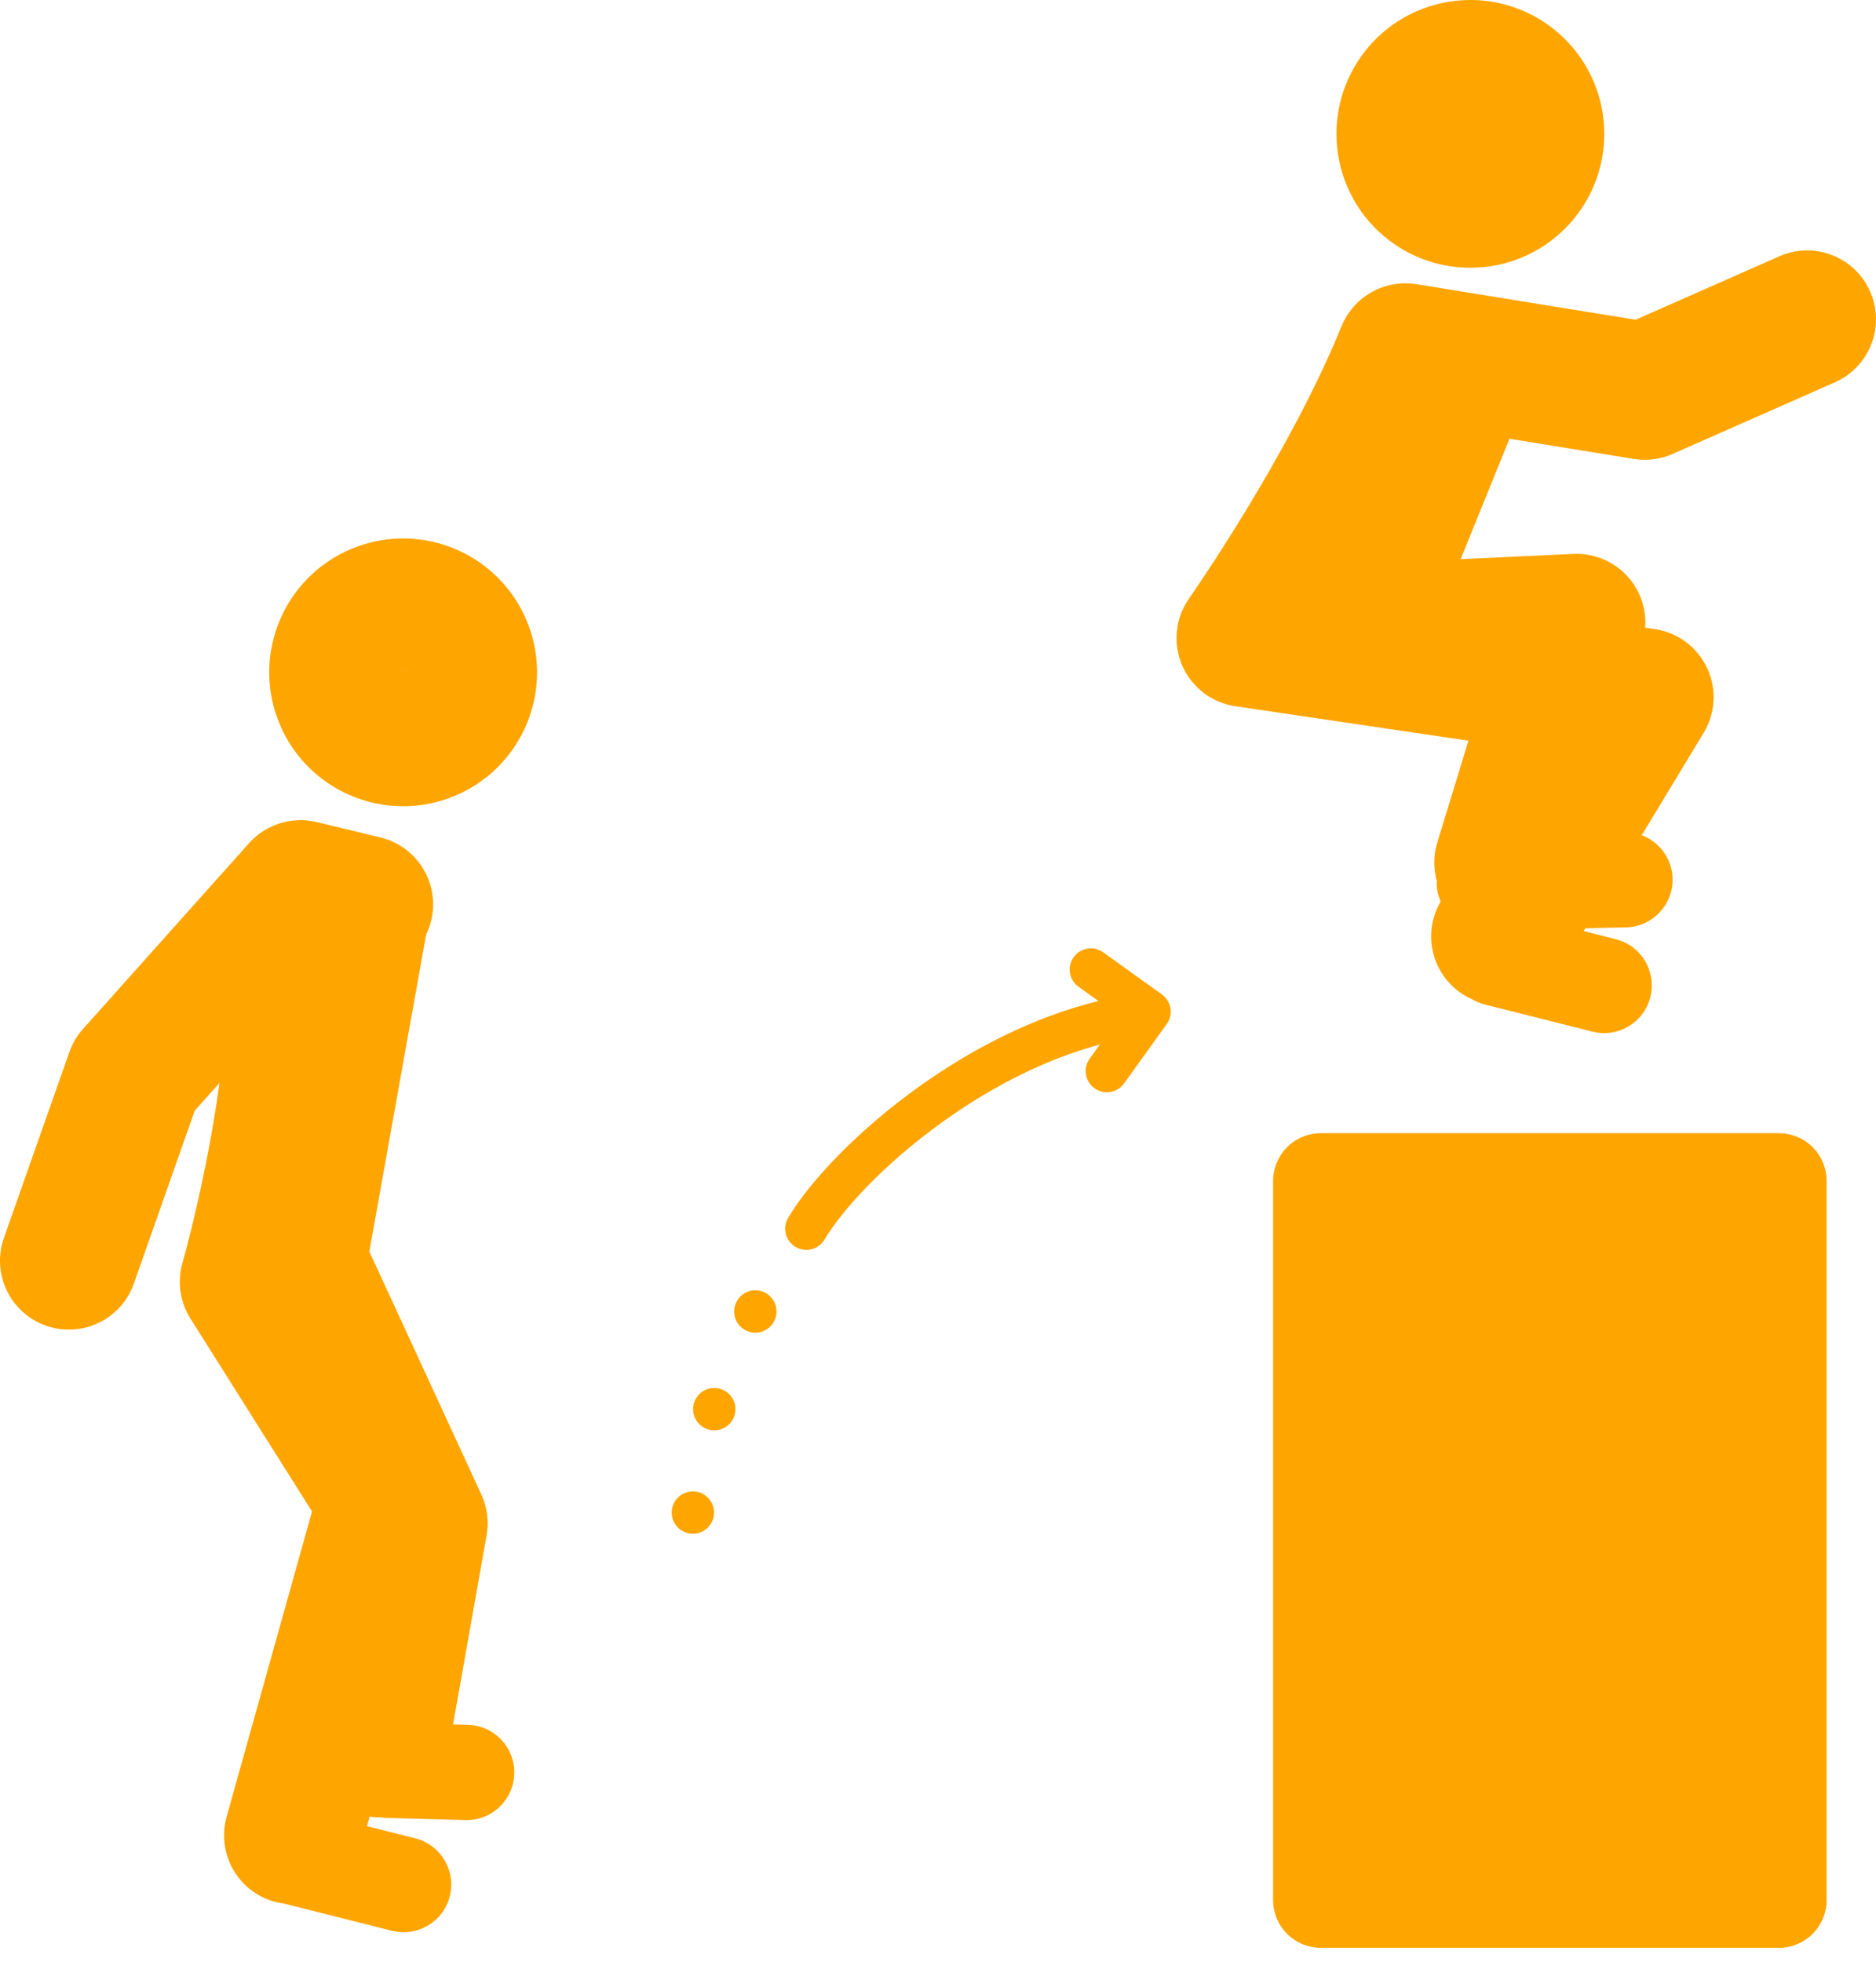
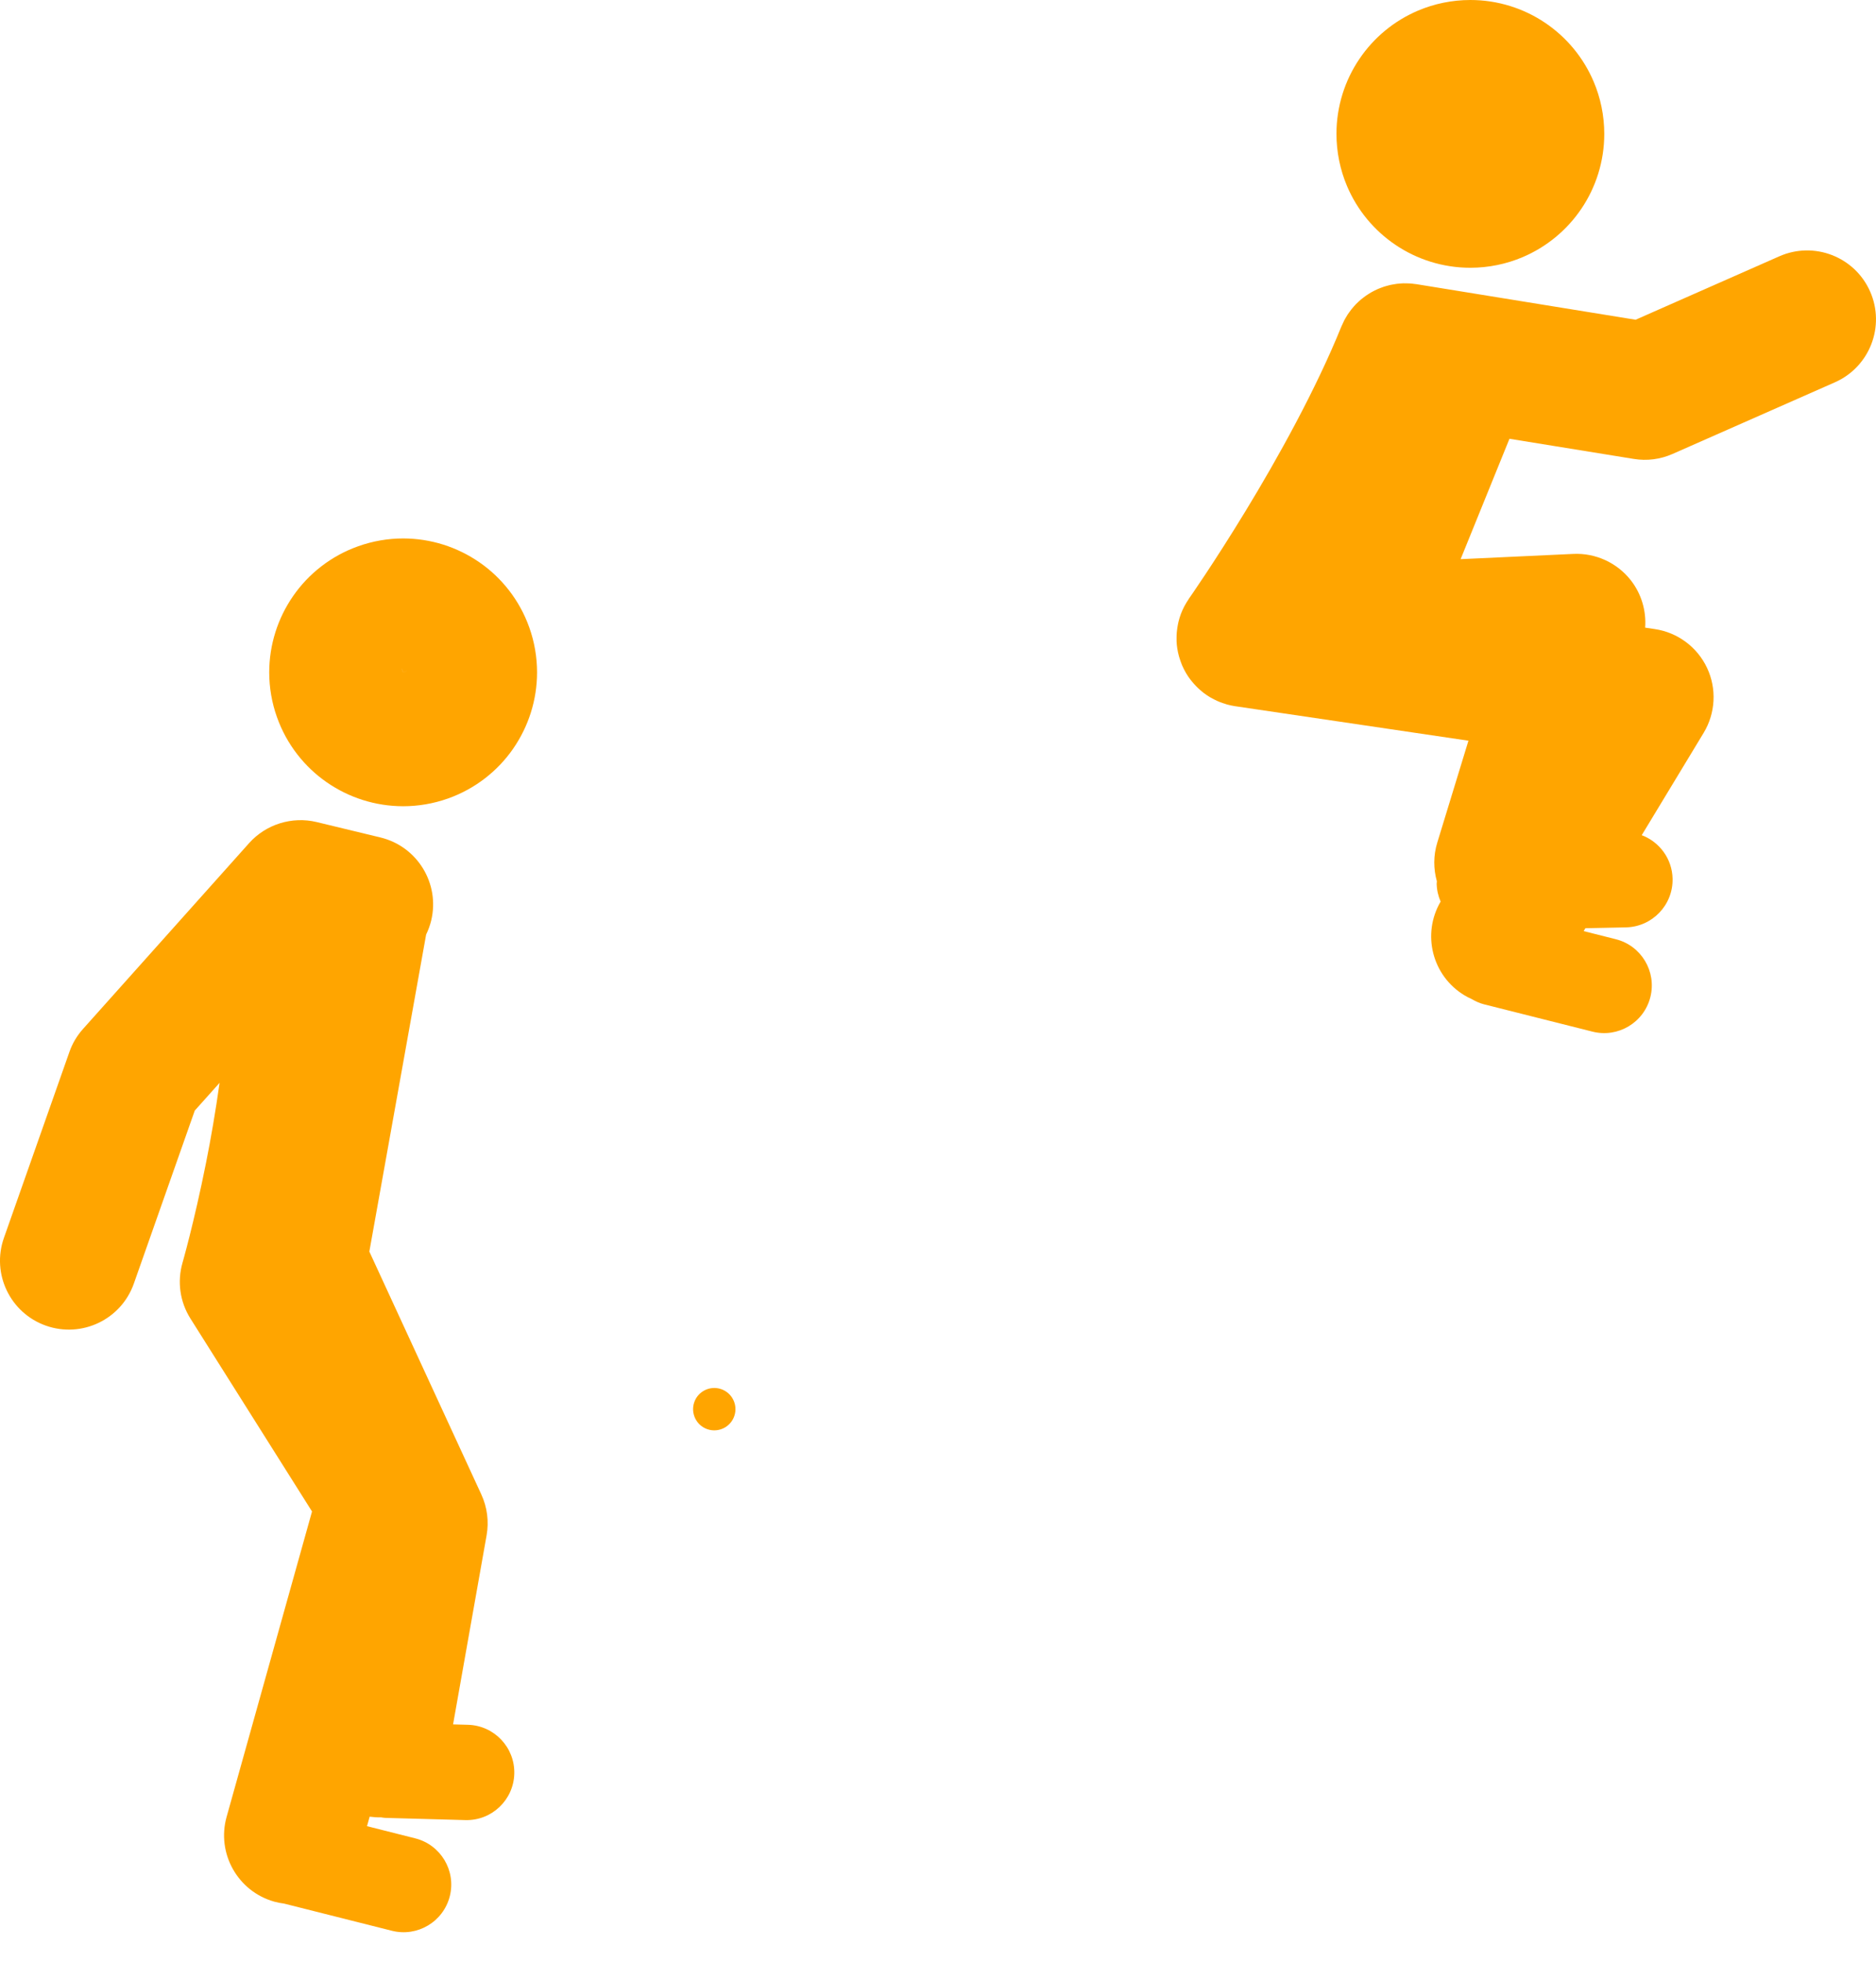
<svg xmlns="http://www.w3.org/2000/svg" width="65" height="68" viewBox="0 0 65 68" fill="none">
-   <path d="M26.498 44.79C26.136 44.609 25.695 44.757 25.514 45.12C25.333 45.482 25.48 45.923 25.843 46.104C26.206 46.285 26.647 46.138 26.828 45.775H26.828C27.009 45.412 26.861 44.971 26.498 44.79Z" fill="#FFA500" />
  <path d="M24.985 48.137C24.601 48.007 24.184 48.212 24.053 48.596C23.923 48.98 24.128 49.397 24.512 49.528C24.896 49.658 25.313 49.453 25.443 49.069C25.574 48.685 25.368 48.268 24.985 48.137Z" fill="#FFA500" />
-   <path d="M24.007 51.682C23.601 51.682 23.273 52.01 23.273 52.416C23.273 52.821 23.601 53.15 24.007 53.15C24.412 53.15 24.741 52.821 24.741 52.416C24.741 52.01 24.412 51.682 24.007 51.682Z" fill="#FFA500" />
-   <path d="M40.258 34.462L38.226 33.002C37.897 32.765 37.438 32.84 37.201 33.169C36.965 33.499 37.04 33.957 37.369 34.194H37.369L38.058 34.689C35.779 35.247 33.666 36.363 31.899 37.615C30.817 38.385 29.865 39.207 29.086 39.997C28.307 40.788 27.703 41.54 27.307 42.203C27.1 42.551 27.214 43.002 27.563 43.209C27.911 43.416 28.362 43.302 28.569 42.953V42.953C28.874 42.439 29.416 41.752 30.131 41.028C31.206 39.937 32.674 38.749 34.348 37.787C35.522 37.111 36.797 36.551 38.108 36.196L37.754 36.689C37.518 37.018 37.593 37.477 37.922 37.713C38.252 37.95 38.71 37.875 38.947 37.545L40.425 35.486C40.662 35.157 40.587 34.699 40.258 34.462Z" fill="#FFA500" />
  <path d="M64.796 10.101C64.264 8.896 62.856 8.35 61.65 8.882L56.671 11.08L49.074 9.847C49.052 9.844 49.031 9.843 49.009 9.84C48.958 9.833 48.906 9.826 48.854 9.823C48.823 9.821 48.792 9.82 48.76 9.82C48.714 9.818 48.668 9.817 48.622 9.818C48.584 9.819 48.546 9.823 48.508 9.825C48.47 9.829 48.432 9.831 48.394 9.836C48.351 9.841 48.309 9.849 48.266 9.857C48.234 9.863 48.202 9.868 48.169 9.875C48.125 9.885 48.081 9.897 48.037 9.91C48.007 9.919 47.978 9.927 47.949 9.936C47.905 9.951 47.863 9.967 47.821 9.983C47.791 9.995 47.761 10.007 47.732 10.019C47.693 10.036 47.656 10.055 47.617 10.074C47.586 10.09 47.555 10.106 47.524 10.123C47.49 10.142 47.457 10.163 47.425 10.183C47.392 10.204 47.359 10.225 47.327 10.247C47.298 10.267 47.27 10.289 47.241 10.311C47.208 10.336 47.175 10.361 47.144 10.388C47.117 10.411 47.092 10.435 47.067 10.458C47.036 10.487 47.006 10.515 46.976 10.545C46.951 10.572 46.927 10.6 46.902 10.627C46.876 10.657 46.85 10.686 46.826 10.717C46.799 10.75 46.775 10.785 46.75 10.82C46.73 10.847 46.711 10.874 46.692 10.902C46.665 10.944 46.639 10.989 46.614 11.033C46.601 11.056 46.588 11.079 46.575 11.103C46.549 11.153 46.526 11.205 46.503 11.258C46.496 11.274 46.487 11.29 46.48 11.307V11.306C45.595 13.498 44.261 15.897 43.156 17.71C42.604 18.618 42.108 19.384 41.754 19.919C41.577 20.186 41.435 20.395 41.339 20.536C41.29 20.606 41.254 20.66 41.23 20.694L41.203 20.732L41.197 20.741L41.197 20.741C41.188 20.754 41.181 20.768 41.173 20.781C41.132 20.841 41.095 20.902 41.06 20.966C41.048 20.987 41.036 21.008 41.025 21.03C40.941 21.193 40.876 21.366 40.832 21.548C40.826 21.573 40.821 21.598 40.816 21.623C40.803 21.687 40.792 21.752 40.784 21.817C40.78 21.85 40.776 21.882 40.773 21.915C40.768 21.975 40.766 22.035 40.766 22.095C40.766 22.129 40.764 22.162 40.766 22.196C40.766 22.206 40.765 22.215 40.766 22.224C40.769 22.305 40.777 22.384 40.789 22.461C40.789 22.464 40.789 22.467 40.79 22.47C40.804 22.563 40.825 22.654 40.849 22.743C40.855 22.764 40.861 22.785 40.868 22.805C40.89 22.878 40.916 22.95 40.944 23.02C40.949 23.032 40.952 23.043 40.957 23.055C40.96 23.064 40.966 23.071 40.969 23.08C41.005 23.16 41.044 23.238 41.088 23.314C41.092 23.32 41.095 23.327 41.099 23.333C41.146 23.413 41.199 23.489 41.255 23.563C41.27 23.583 41.288 23.602 41.304 23.622C41.345 23.672 41.388 23.721 41.433 23.768C41.456 23.791 41.478 23.814 41.501 23.836C41.549 23.882 41.599 23.925 41.65 23.967C41.669 23.982 41.687 23.999 41.707 24.014C41.778 24.067 41.852 24.117 41.928 24.163C41.947 24.174 41.967 24.183 41.986 24.194C42.049 24.229 42.112 24.261 42.178 24.291C42.201 24.301 42.224 24.311 42.248 24.321C42.319 24.35 42.392 24.375 42.466 24.397C42.481 24.402 42.496 24.407 42.511 24.412C42.604 24.437 42.699 24.458 42.796 24.473C42.797 24.473 42.799 24.473 42.8 24.473L50.879 25.668L49.799 29.199C49.66 29.652 49.666 30.115 49.785 30.54C49.784 30.568 49.778 30.595 49.778 30.624C49.783 30.844 49.832 31.053 49.915 31.243C49.257 32.366 49.62 33.813 50.737 34.489C50.82 34.539 50.905 34.582 50.992 34.621C51.122 34.697 51.261 34.763 51.415 34.802L55.177 35.75C56.061 35.973 56.959 35.437 57.182 34.553C57.405 33.668 56.869 32.77 55.984 32.547L54.871 32.266L54.931 32.166L56.335 32.137C57.247 32.117 57.971 31.363 57.952 30.45C57.937 29.756 57.495 29.173 56.883 28.942L59.029 25.395C59.441 24.712 59.486 23.866 59.146 23.144C58.806 22.422 58.125 21.916 57.336 21.8L57.002 21.75C57.044 21.169 56.873 20.583 56.51 20.115C56.035 19.504 55.287 19.159 54.514 19.195L50.608 19.377L52.3 15.205L56.605 15.903C57.064 15.978 57.525 15.919 57.951 15.731L63.577 13.248C64.782 12.715 65.328 11.307 64.796 10.101Z" fill="#FFA500" />
  <path d="M50.948 4.635L51.054 4.564L50.948 4.635L50.948 4.635ZM50.949 4.639L50.949 4.639L51.078 4.639H50.949ZM50.95 4.642H50.95L51.021 4.748L50.95 4.642ZM48.35 8.485C49.087 8.985 49.993 9.28 50.945 9.279C51.579 9.279 52.196 9.149 52.752 8.913C53.588 8.559 54.291 7.974 54.791 7.235C55.291 6.497 55.586 5.592 55.585 4.639C55.585 4.005 55.455 3.389 55.219 2.833C54.865 1.997 54.28 1.293 53.541 0.794C52.803 0.294 51.898 -0.001 50.945 3.02075e-06C50.311 -0 49.695 0.13 49.139 0.365C48.303 0.719 47.599 1.304 47.1 2.044C46.6 2.781 46.305 3.687 46.306 4.639C46.306 5.273 46.436 5.889 46.671 6.446C47.025 7.282 47.61 7.985 48.35 8.485Z" fill="#FFA500" />
  <path d="M13.971 23.299L13.971 23.298L13.971 23.298H13.97L14.093 23.254L14.093 23.255L14.093 23.255L13.971 23.299ZM13.968 23.296L13.966 23.295L13.923 23.175L13.925 23.174L13.968 23.295V23.296L14.042 23.189L13.968 23.296ZM13.858 23.226L13.965 23.299H13.964L13.858 23.226ZM13.849 23.342L13.966 23.3H13.966L13.849 23.342ZM18.338 21.741C18.003 20.799 17.38 20.017 16.612 19.487C15.844 18.955 14.926 18.66 13.968 18.659C13.448 18.659 12.919 18.748 12.41 18.93C11.468 19.264 10.686 19.887 10.156 20.655C9.624 21.423 9.329 22.341 9.328 23.299C9.328 23.818 9.416 24.348 9.598 24.857L9.599 24.858C9.933 25.8 10.557 26.581 11.324 27.111C12.092 27.643 13.01 27.938 13.968 27.939C14.486 27.939 15.015 27.851 15.525 27.67L15.527 27.669C16.469 27.334 17.251 26.711 17.781 25.943C18.312 25.175 18.608 24.257 18.608 23.299C18.608 22.78 18.52 22.25 18.338 21.741Z" fill="#FFA500" />
  <path d="M12.409 18.93C12.409 18.93 12.41 18.93 12.41 18.929C12.41 18.929 12.41 18.929 12.41 18.929L12.409 18.93Z" fill="#FFA500" />
  <path d="M16.213 59.77L15.698 59.756L16.86 53.203C16.945 52.722 16.881 52.231 16.677 51.788L12.797 43.371L14.765 32.384C14.839 32.232 14.899 32.07 14.94 31.9C15.249 30.619 14.461 29.33 13.181 29.021L10.971 28.487C10.12 28.282 9.215 28.564 8.632 29.216L2.875 35.658C2.664 35.895 2.509 36.156 2.404 36.456L0.136 42.897C-0.302 44.14 0.351 45.502 1.594 45.94C2.837 46.377 4.199 45.725 4.637 44.482L4.637 44.482L6.748 38.486L7.608 37.524C7.469 38.516 7.305 39.465 7.137 40.304C6.931 41.338 6.724 42.214 6.571 42.824C6.494 43.13 6.431 43.369 6.387 43.529C6.366 43.609 6.349 43.669 6.338 43.708L6.326 43.749L6.324 43.758C6.135 44.413 6.234 45.115 6.598 45.692L10.811 52.378L7.852 62.959C7.497 64.228 8.238 65.545 9.507 65.9C9.619 65.931 9.731 65.951 9.843 65.966L13.579 66.908C14.463 67.131 15.361 66.595 15.585 65.71C15.808 64.826 15.271 63.928 14.387 63.705L12.716 63.283L12.808 62.954C12.941 62.972 13.072 62.981 13.202 62.977C13.251 62.983 13.298 62.995 13.348 62.996L16.122 63.072C17.034 63.098 17.794 62.379 17.819 61.467C17.844 60.555 17.125 59.795 16.213 59.77Z" fill="#FFA500" />
-   <path d="M61.637 39.269H45.763C45.328 39.269 44.902 39.446 44.595 39.753C44.287 40.061 44.111 40.486 44.111 40.921V65.847C44.111 66.281 44.287 66.707 44.595 67.014C44.902 67.322 45.328 67.498 45.763 67.498H61.637C62.072 67.498 62.498 67.322 62.805 67.014C63.112 66.707 63.289 66.281 63.289 65.847V40.921C63.289 40.486 63.113 40.061 62.805 39.753C62.498 39.446 62.072 39.269 61.637 39.269Z" fill="#FFA500" />
</svg>